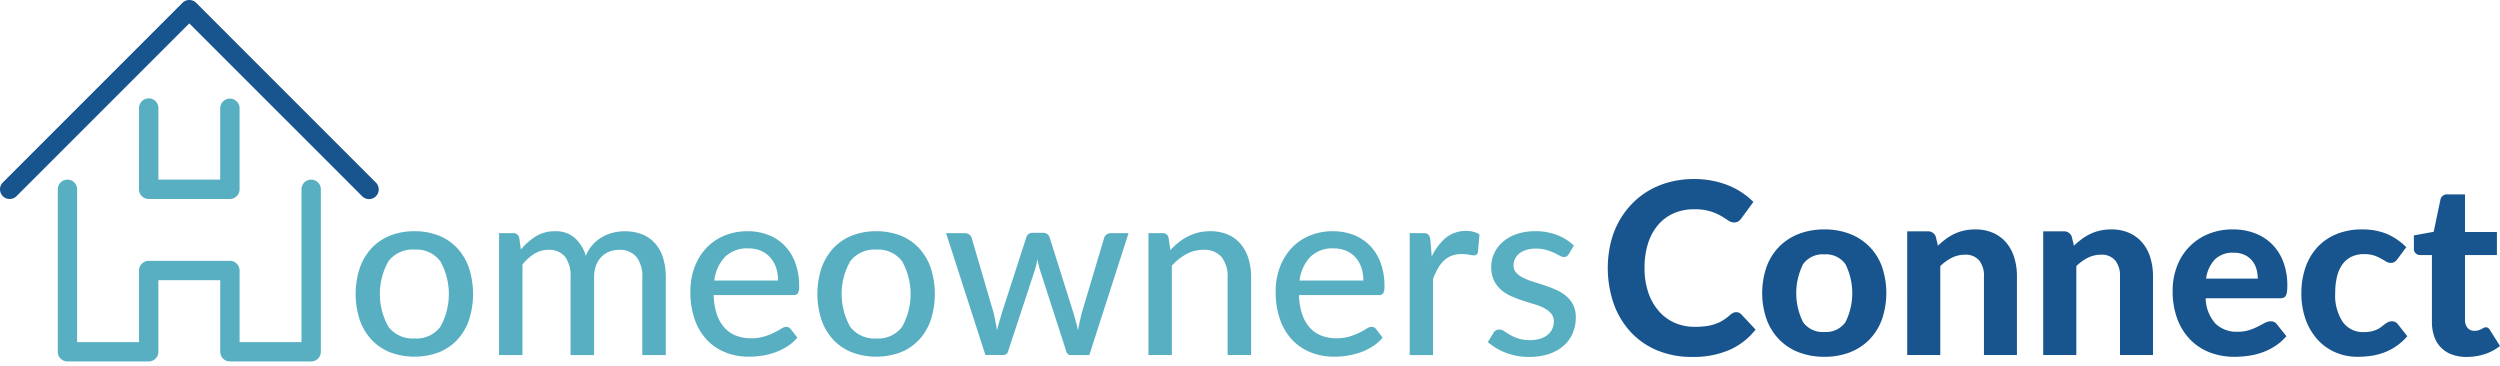
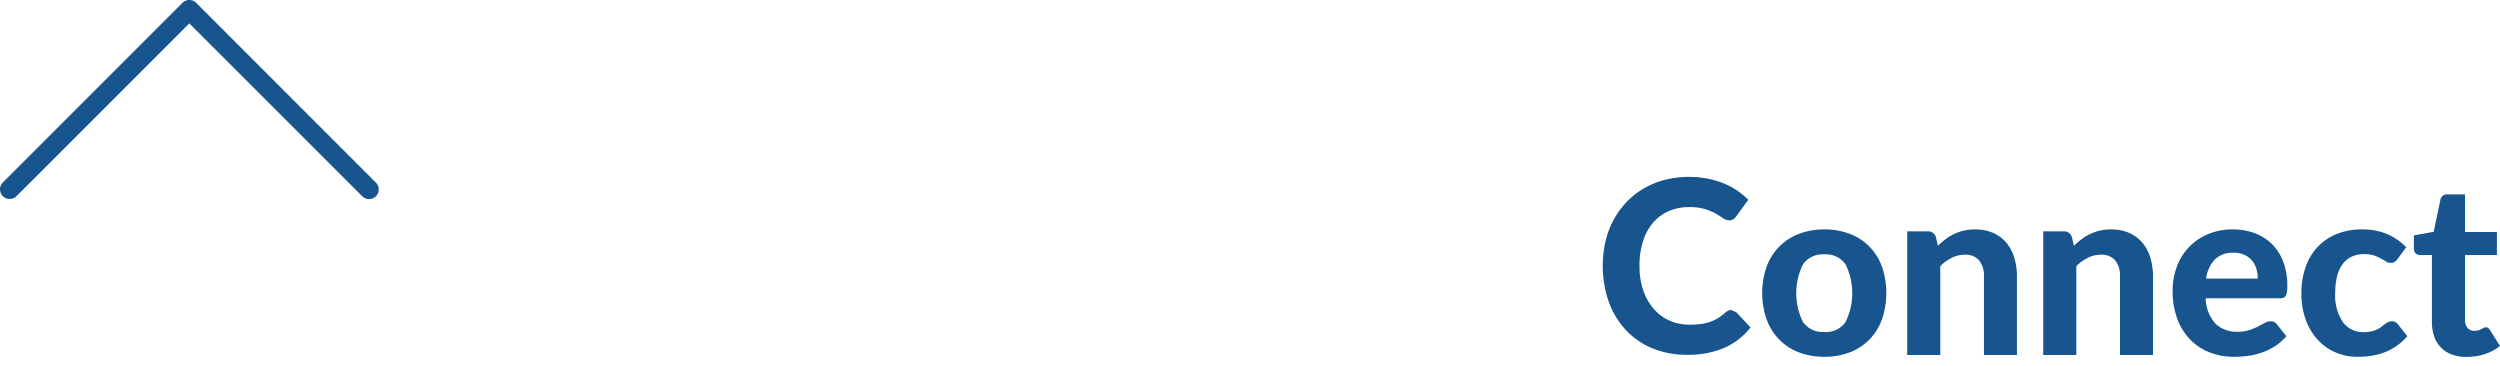
<svg xmlns="http://www.w3.org/2000/svg" width="464" height="68" fill="currentColor" style="width:100%;height:100%;overflow:unset" viewBox="0 0 464 68">
-   <path fill="#18558e" d="M322.249 57.941a1.24 1.24 0 0 1 .935.4l2.649 2.828a12.6 12.6 0 0 1-4.865 3.786 16.9 16.9 0 0 1-6.914 1.292 16.5 16.5 0 0 1-6.522-1.236 14.1 14.1 0 0 1-4.92-3.44 15.3 15.3 0 0 1-3.117-5.233 20.4 20.4 0 0 1-.568-11.187 16 16 0 0 1 1.519-3.997 15.4 15.4 0 0 1 2.417-3.295 14.6 14.6 0 0 1 3.194-2.505 15.4 15.4 0 0 1 3.885-1.58 17.8 17.8 0 0 1 4.487-.547c1.132-.005 2.262.1 3.373.313a16.3 16.3 0 0 1 2.972.868c.896.357 1.75.809 2.55 1.347a14 14 0 0 1 2.103 1.725l-2.249 3.073q-.212.301-.512.512a1.43 1.43 0 0 1-.846.222 1.88 1.88 0 0 1-1.079-.379q-.547-.378-1.337-.846a9.7 9.7 0 0 0-1.986-.844 10.1 10.1 0 0 0-3.017-.38 9.2 9.2 0 0 0-3.718.735 8.1 8.1 0 0 0-2.906 2.126 9.8 9.8 0 0 0-1.881 3.418 14.7 14.7 0 0 0-.668 4.609 13.8 13.8 0 0 0 .723 4.642 10.2 10.2 0 0 0 1.986 3.44 8.3 8.3 0 0 0 2.939 2.126 9 9 0 0 0 3.595.724q1.034.006 2.06-.111a8.5 8.5 0 0 0 1.714-.379 7.7 7.7 0 0 0 1.492-.69q.759-.466 1.414-1.068a2.7 2.7 0 0 1 .511-.334 1.3 1.3 0 0 1 .585-.135M338.614 42.579c1.604-.02 3.197.259 4.698.824a10.12 10.12 0 0 1 5.968 6.056 15.17 15.17 0 0 1 0 9.853 10.5 10.5 0 0 1-2.337 3.729 10.25 10.25 0 0 1-3.629 2.36c-1.501.563-3.094.84-4.698.818a13 13 0 0 1-4.731-.818 10.2 10.2 0 0 1-3.64-2.36 10.6 10.6 0 0 1-2.349-3.73 14.94 14.94 0 0 1 0-9.852 10.5 10.5 0 0 1 2.349-3.707 10.3 10.3 0 0 1 3.64-2.35 13 13 0 0 1 4.731-.823m0 19.037a4.43 4.43 0 0 0 3.897-1.815 12.08 12.08 0 0 0 0-10.776 4.43 4.43 0 0 0-3.897-1.815 4.5 4.5 0 0 0-3.964 1.815 12.08 12.08 0 0 0 0 10.776 4.5 4.5 0 0 0 3.964 1.815M359.677 45.607a14.5 14.5 0 0 1 1.436-1.223 9.6 9.6 0 0 1 1.58-.96 8.7 8.7 0 0 1 1.805-.622 9.3 9.3 0 0 1 2.103-.223 8.1 8.1 0 0 1 3.317.645 6.8 6.8 0 0 1 2.438 1.805 7.75 7.75 0 0 1 1.486 2.76c.344 1.14.513 2.325.501 3.516v14.583h-6.122V51.306a4.5 4.5 0 0 0-.89-2.972 3.25 3.25 0 0 0-2.628-1.059 5.4 5.4 0 0 0-2.426.559 8.3 8.3 0 0 0-2.161 1.557V65.89h-6.136V42.935h3.787a1.49 1.49 0 0 1 1.535 1.068zM384.926 45.607q.678-.658 1.435-1.223a9.6 9.6 0 0 1 1.581-.96 8.7 8.7 0 0 1 1.804-.622 9.3 9.3 0 0 1 2.103-.223 8.1 8.1 0 0 1 3.317.645 6.8 6.8 0 0 1 2.438 1.805 7.7 7.7 0 0 1 1.491 2.76c.344 1.14.513 2.326.501 3.517V65.89h-6.125V51.306a4.5 4.5 0 0 0-.891-2.972 3.24 3.24 0 0 0-2.627-1.059 5.4 5.4 0 0 0-2.427.559c-.799.4-1.528.925-2.16 1.557V65.89h-6.145V42.935h3.785a1.49 1.49 0 0 1 1.535 1.068zM409.371 55.36a7.25 7.25 0 0 0 1.836 4.72 5.58 5.58 0 0 0 4.042 1.491 7.1 7.1 0 0 0 2.194-.301q.84-.266 1.624-.668.7-.365 1.27-.668c.344-.19.73-.294 1.124-.3a1.31 1.31 0 0 1 1.113.534l1.782 2.227a9.7 9.7 0 0 1-2.16 1.88c-.769.49-1.592.886-2.454 1.18-.831.287-1.689.489-2.561.602a19.5 19.5 0 0 1-2.493.167 12.5 12.5 0 0 1-4.487-.79 10.15 10.15 0 0 1-3.629-2.337 11 11 0 0 1-2.439-3.842 14.7 14.7 0 0 1-.89-5.32 12.6 12.6 0 0 1 .769-4.41 10.35 10.35 0 0 1 5.733-6.044c1.478-.62 3.07-.928 4.673-.902a11.4 11.4 0 0 1 4.063.7 9 9 0 0 1 3.206 2.038 9.2 9.2 0 0 1 2.093 3.286c.519 1.421.772 2.926.746 4.44q.007.569-.066 1.135c-.029.25-.105.491-.224.713a.82.82 0 0 1-.422.368 2 2 0 0 1-.691.099zm9.663-3.652a6.4 6.4 0 0 0-.256-1.826 4.2 4.2 0 0 0-.818-1.536 3.9 3.9 0 0 0-1.402-1.052 4.8 4.8 0 0 0-2.027-.39 4.67 4.67 0 0 0-3.451 1.248 6.34 6.34 0 0 0-1.625 3.562zM444.993 48.056a2.5 2.5 0 0 1-.534.547 1.3 1.3 0 0 1-.757.188 1.6 1.6 0 0 1-.857-.256c-.275-.17-.584-.356-.947-.556a8 8 0 0 0-1.268-.557 5.6 5.6 0 0 0-1.825-.256 5.36 5.36 0 0 0-2.394.5 4.5 4.5 0 0 0-1.681 1.437 6.5 6.5 0 0 0-.991 2.27 12.8 12.8 0 0 0-.323 3.007 8.82 8.82 0 0 0 1.413 5.388 4.59 4.59 0 0 0 3.864 1.87c.49.007.98-.041 1.459-.145a5 5 0 0 0 1.068-.367q.421-.201.791-.49.333-.266.634-.49.282-.211.601-.367c.212-.099.445-.149.679-.145a1.32 1.32 0 0 1 1.114.534l1.758 2.227a10.44 10.44 0 0 1-4.397 3.062 11.7 11.7 0 0 1-2.415.6q-1.209.165-2.428.167a10.3 10.3 0 0 1-4.009-.79 9.6 9.6 0 0 1-3.316-2.304 11.1 11.1 0 0 1-2.26-3.718 14.1 14.1 0 0 1-.835-5.032 14.4 14.4 0 0 1 .736-4.673 10.6 10.6 0 0 1 2.159-3.739 10 10 0 0 1 3.528-2.483c1.544-.627 3.2-.934 4.866-.901a11.7 11.7 0 0 1 4.609.846 11.1 11.1 0 0 1 3.562 2.454zM457.82 66.248a7.8 7.8 0 0 1-2.762-.457 5.35 5.35 0 0 1-3.271-3.35 8.1 8.1 0 0 1-.423-2.717V47.34h-2.165a1.133 1.133 0 0 1-1.181-1.247V43.69l3.674-.669 1.247-5.944a1.24 1.24 0 0 1 1.358-1.002h3.206v6.99h5.922v4.276h-5.922v11.978c-.031.545.13 1.082.456 1.52a1.6 1.6 0 0 0 1.304.556c.255.005.51-.028.756-.1q.277-.086.534-.223.223-.122.412-.223a.8.8 0 0 1 .39-.1.77.77 0 0 1 .445.117q.217.17.351.412l1.848 2.938a9 9 0 0 1-2.872 1.519 10.8 10.8 0 0 1-3.316.513" />
-   <path fill="#57afc1" d="M76.937 42.918c1.54-.022 3.07.253 4.507.812a9.4 9.4 0 0 1 3.429 2.337 10.4 10.4 0 0 1 2.17 3.673 15.75 15.75 0 0 1 0 9.649 10.3 10.3 0 0 1-2.17 3.674 9.5 9.5 0 0 1-3.429 2.326 12.97 12.97 0 0 1-9.038 0 9.6 9.6 0 0 1-3.44-2.326 10.4 10.4 0 0 1-2.191-3.674 15.52 15.52 0 0 1 0-9.65 10.5 10.5 0 0 1 2.191-3.672 9.5 9.5 0 0 1 3.44-2.337 12 12 0 0 1 4.53-.812m0 19.901a5.54 5.54 0 0 0 4.79-2.16 12.49 12.49 0 0 0 0-12.166 5.53 5.53 0 0 0-4.79-2.17 5.62 5.62 0 0 0-4.843 2.167 12.42 12.42 0 0 0 0 12.166 5.62 5.62 0 0 0 4.843 2.16M92.629 65.897V43.274h2.604a1.06 1.06 0 0 1 1.136.87l.31 2.157a11.6 11.6 0 0 1 2.773-2.436 6.63 6.63 0 0 1 3.573-.946 5.3 5.3 0 0 1 3.649 1.235 7.1 7.1 0 0 1 2.05 3.35c.3-.759.729-1.46 1.268-2.07a7.2 7.2 0 0 1 1.737-1.425 7.7 7.7 0 0 1 2.036-.818 9 9 0 0 1 2.194-.266 8.6 8.6 0 0 1 3.215.566 6.36 6.36 0 0 1 2.394 1.66 7.3 7.3 0 0 1 1.492 2.692c.358 1.184.53 2.415.512 3.651v14.403h-4.363V51.488a5.75 5.75 0 0 0-1.103-3.828 4 4 0 0 0-3.216-1.285 5 5 0 0 0-1.782.322 4.1 4.1 0 0 0-1.48.969 4.6 4.6 0 0 0-1.002 1.602 6.2 6.2 0 0 0-.367 2.226v14.403h-4.364V51.488a5.96 5.96 0 0 0-1.046-3.874 3.781 3.781 0 0 0-3.071-1.245 4.9 4.9 0 0 0-2.604.735 8.4 8.4 0 0 0-2.205 2.002v16.791zM147.995 62.664a8.5 8.5 0 0 1-1.847 1.614c-.697.452-1.444.821-2.226 1.102-.792.283-1.608.491-2.439.623-.82.132-1.65.2-2.481.2a11.6 11.6 0 0 1-4.33-.79 9.6 9.6 0 0 1-3.45-2.315 10.6 10.6 0 0 1-2.271-3.784 15.3 15.3 0 0 1-.818-5.199 12.9 12.9 0 0 1 .735-4.396 10.6 10.6 0 0 1 2.103-3.55 9.7 9.7 0 0 1 3.35-2.383 11 11 0 0 1 4.453-.868 10.5 10.5 0 0 1 3.817.679 8.5 8.5 0 0 1 3.016 1.97 9.1 9.1 0 0 1 1.987 3.184c.504 1.385.749 2.85.724 4.323.04.46-.037.924-.223 1.347a.9.9 0 0 1-.824.345h-14.813c.019 1.198.214 2.387.578 3.528a7.1 7.1 0 0 0 1.413 2.505 5.6 5.6 0 0 0 2.148 1.49 7.5 7.5 0 0 0 2.783.491 8.4 8.4 0 0 0 2.504-.334 12 12 0 0 0 1.826-.724q.768-.39 1.292-.723c.27-.196.59-.312.923-.335a.96.96 0 0 1 .818.401zm-3.584-10.597a7.4 7.4 0 0 0-.367-2.381 5.4 5.4 0 0 0-1.079-1.893 4.9 4.9 0 0 0-1.738-1.246 5.9 5.9 0 0 0-2.358-.445 5.8 5.8 0 0 0-4.308 1.58 7.64 7.64 0 0 0-1.992 4.385zM162.642 42.918a12 12 0 0 1 4.508.812 9.4 9.4 0 0 1 3.428 2.336 10.5 10.5 0 0 1 2.172 3.673 15.76 15.76 0 0 1 0 9.65 10.3 10.3 0 0 1-2.172 3.674 9.5 9.5 0 0 1-3.428 2.326 12.97 12.97 0 0 1-9.038 0 9.55 9.55 0 0 1-3.444-2.325 10.3 10.3 0 0 1-2.192-3.674 15.52 15.52 0 0 1 0-9.65 10.45 10.45 0 0 1 2.192-3.672 9.5 9.5 0 0 1 3.439-2.337 12 12 0 0 1 4.531-.812m0 19.901a5.54 5.54 0 0 0 4.79-2.159 12.49 12.49 0 0 0 0-12.167 5.54 5.54 0 0 0-4.79-2.17 5.62 5.62 0 0 0-4.838 2.165 12.42 12.42 0 0 0 0 12.167 5.62 5.62 0 0 0 4.842 2.16M209.461 43.274l-7.283 22.623h-3.472q-.624 0-.846-.823l-4.764-14.737q-.18-.556-.312-1.102-.133-.544-.246-1.102a15.5 15.5 0 0 1-.556 2.248l-4.836 14.687a.947.947 0 0 1-.956.824h-3.295l-7.303-22.618h3.429c.304-.01.604.076.856.246.22.148.382.369.457.624l4.074 13.89q.201.845.35 1.647.15.801.289 1.603.201-.802.435-1.603l.479-1.647 4.519-13.98c.069-.246.218-.461.423-.613.219-.16.485-.242.757-.233h1.892c.291-.012.578.07.818.233.21.15.363.365.434.612l4.408 13.98q.243.846.467 1.66.223.813.4 1.635.134-.801.311-1.613.18-.812.401-1.681l4.141-13.89c.075-.255.236-.476.457-.624.23-.164.507-.25.789-.246zM217.226 46.412q.719-.767 1.537-1.427a9.7 9.7 0 0 1 1.702-1.103 9.1 9.1 0 0 1 4.151-.968 8.1 8.1 0 0 1 3.284.623 6.5 6.5 0 0 1 2.371 1.752 7.6 7.6 0 0 1 1.447 2.705c.338 1.134.503 2.313.49 3.496v14.402h-4.363V51.489a5.77 5.77 0 0 0-1.113-3.774 4.17 4.17 0 0 0-3.406-1.347 6.46 6.46 0 0 0-3.128.79 10.4 10.4 0 0 0-2.704 2.15V65.89h-4.342V43.273h2.605a1.06 1.06 0 0 1 1.135.87zM256.626 62.664a8.5 8.5 0 0 1-1.847 1.614c-.697.452-1.444.821-2.227 1.102-.791.283-1.607.491-2.438.623-.82.132-1.65.2-2.481.2a11.6 11.6 0 0 1-4.33-.79 9.6 9.6 0 0 1-3.45-2.315 10.6 10.6 0 0 1-2.271-3.784 15.3 15.3 0 0 1-.818-5.199 12.9 12.9 0 0 1 .735-4.396 10.6 10.6 0 0 1 2.103-3.55 9.7 9.7 0 0 1 3.35-2.383 11 11 0 0 1 4.453-.868 10.5 10.5 0 0 1 3.817.679 8.5 8.5 0 0 1 3.016 1.97 9.1 9.1 0 0 1 1.992 3.184c.505 1.385.75 2.85.725 4.323.039.46-.037.924-.224 1.347a.9.9 0 0 1-.817.345h-14.825c.02 1.198.217 2.387.584 3.528a7.1 7.1 0 0 0 1.413 2.505 5.6 5.6 0 0 0 2.148 1.49 7.5 7.5 0 0 0 2.783.491 8.4 8.4 0 0 0 2.504-.334 12 12 0 0 0 1.826-.724c.513-.26.941-.501 1.292-.723.27-.196.59-.312.923-.335a.96.96 0 0 1 .824.401zm-3.584-10.597a7.4 7.4 0 0 0-.367-2.381 5.4 5.4 0 0 0-1.079-1.893 4.9 4.9 0 0 0-1.738-1.246 5.9 5.9 0 0 0-2.359-.445 5.8 5.8 0 0 0-4.307 1.58 7.64 7.64 0 0 0-1.992 4.385zM265.732 47.614a10.34 10.34 0 0 1 2.626-3.494 5.98 5.98 0 0 1 5.087-1.102c.409.099.797.268 1.147.501l-.29 3.272a.697.697 0 0 1-.734.6 5.3 5.3 0 0 1-.935-.117 7 7 0 0 0-1.335-.117 5.3 5.3 0 0 0-1.848.3c-.532.2-1.021.503-1.437.891a6.1 6.1 0 0 0-1.124 1.447 14.4 14.4 0 0 0-.912 1.95v14.152h-4.34V43.274h2.492c.343-.04.689.052.968.256.209.257.337.57.367.9zM291.154 47.17a1.2 1.2 0 0 1-.379.411.97.97 0 0 1-.512.117 1.64 1.64 0 0 1-.79-.245q-.434-.243-1.051-.534a10 10 0 0 0-1.436-.534 7 7 0 0 0-1.959-.245 5.9 5.9 0 0 0-1.704.233 4 4 0 0 0-1.301.647 2.9 2.9 0 0 0-.818.979 2.65 2.65 0 0 0-.29 1.212 2.02 2.02 0 0 0 .502 1.402c.373.4.818.724 1.313.957q.895.435 1.848.723 1.034.326 2.115.68 1.08.356 2.114.818a7.7 7.7 0 0 1 1.847 1.136 5.3 5.3 0 0 1 1.314 1.635c.354.727.526 1.529.501 2.337.01 1.004-.183 2-.567 2.928a6.4 6.4 0 0 1-1.67 2.326 7.95 7.95 0 0 1-2.726 1.536 11.5 11.5 0 0 1-3.719.556 11.7 11.7 0 0 1-4.323-.779 10.8 10.8 0 0 1-3.317-1.986l1.024-1.67a1.19 1.19 0 0 1 1.158-.645c.314.012.618.12.868.311q.445.311 1.069.68.725.412 1.519.667a7 7 0 0 0 2.219.3 6 6 0 0 0 1.937-.277 4 4 0 0 0 1.369-.757c.352-.301.632-.678.817-1.102.178-.415.269-.862.267-1.313a2.2 2.2 0 0 0-.501-1.48 4.3 4.3 0 0 0-1.314-1.015 10.7 10.7 0 0 0-1.858-.733 79 79 0 0 1-2.137-.668 22 22 0 0 1-2.137-.823 7.3 7.3 0 0 1-1.858-1.181 5.4 5.4 0 0 1-1.314-1.736 5.65 5.65 0 0 1-.5-2.494 6 6 0 0 1 .544-2.515c.37-.81.909-1.531 1.581-2.115a7.8 7.8 0 0 1 2.56-1.458c1.121-.38 2.3-.565 3.484-.545 1.387-.02 2.765.221 4.062.712a9.3 9.3 0 0 1 3.107 1.96zM25.803 20.056a1.798 1.798 0 1 1 3.596 0v13.278h11.475V20.056a1.796 1.796 0 0 1 3.591 0v15.08a1.793 1.793 0 0 1-1.795 1.795H27.598a1.8 1.8 0 0 1-1.801-1.795z" />
-   <path fill="#57afc1" d="M55.956 35.136a1.796 1.796 0 1 1 3.592 0v30.153a1.8 1.8 0 0 1-1.796 1.796h-15.08a1.797 1.797 0 0 1-1.795-1.796V52.01H29.393v13.278a1.797 1.797 0 0 1-1.795 1.796h-15.08a1.793 1.793 0 0 1-1.795-1.796V35.136a1.795 1.795 0 1 1 3.591 0v28.36h11.487V50.21a1.8 1.8 0 0 1 1.8-1.795h15.072a1.795 1.795 0 0 1 1.794 1.795v13.285h11.49z" />
+   <path fill="#18558e" d="M322.249 57.941l2.649 2.828a12.6 12.6 0 0 1-4.865 3.786 16.9 16.9 0 0 1-6.914 1.292 16.5 16.5 0 0 1-6.522-1.236 14.1 14.1 0 0 1-4.92-3.44 15.3 15.3 0 0 1-3.117-5.233 20.4 20.4 0 0 1-.568-11.187 16 16 0 0 1 1.519-3.997 15.4 15.4 0 0 1 2.417-3.295 14.6 14.6 0 0 1 3.194-2.505 15.4 15.4 0 0 1 3.885-1.58 17.8 17.8 0 0 1 4.487-.547c1.132-.005 2.262.1 3.373.313a16.3 16.3 0 0 1 2.972.868c.896.357 1.75.809 2.55 1.347a14 14 0 0 1 2.103 1.725l-2.249 3.073q-.212.301-.512.512a1.43 1.43 0 0 1-.846.222 1.88 1.88 0 0 1-1.079-.379q-.547-.378-1.337-.846a9.7 9.7 0 0 0-1.986-.844 10.1 10.1 0 0 0-3.017-.38 9.2 9.2 0 0 0-3.718.735 8.1 8.1 0 0 0-2.906 2.126 9.8 9.8 0 0 0-1.881 3.418 14.7 14.7 0 0 0-.668 4.609 13.8 13.8 0 0 0 .723 4.642 10.2 10.2 0 0 0 1.986 3.44 8.3 8.3 0 0 0 2.939 2.126 9 9 0 0 0 3.595.724q1.034.006 2.06-.111a8.5 8.5 0 0 0 1.714-.379 7.7 7.7 0 0 0 1.492-.69q.759-.466 1.414-1.068a2.7 2.7 0 0 1 .511-.334 1.3 1.3 0 0 1 .585-.135M338.614 42.579c1.604-.02 3.197.259 4.698.824a10.12 10.12 0 0 1 5.968 6.056 15.17 15.17 0 0 1 0 9.853 10.5 10.5 0 0 1-2.337 3.729 10.25 10.25 0 0 1-3.629 2.36c-1.501.563-3.094.84-4.698.818a13 13 0 0 1-4.731-.818 10.2 10.2 0 0 1-3.64-2.36 10.6 10.6 0 0 1-2.349-3.73 14.94 14.94 0 0 1 0-9.852 10.5 10.5 0 0 1 2.349-3.707 10.3 10.3 0 0 1 3.64-2.35 13 13 0 0 1 4.731-.823m0 19.037a4.43 4.43 0 0 0 3.897-1.815 12.08 12.08 0 0 0 0-10.776 4.43 4.43 0 0 0-3.897-1.815 4.5 4.5 0 0 0-3.964 1.815 12.08 12.08 0 0 0 0 10.776 4.5 4.5 0 0 0 3.964 1.815M359.677 45.607a14.5 14.5 0 0 1 1.436-1.223 9.6 9.6 0 0 1 1.58-.96 8.7 8.7 0 0 1 1.805-.622 9.3 9.3 0 0 1 2.103-.223 8.1 8.1 0 0 1 3.317.645 6.8 6.8 0 0 1 2.438 1.805 7.75 7.75 0 0 1 1.486 2.76c.344 1.14.513 2.325.501 3.516v14.583h-6.122V51.306a4.5 4.5 0 0 0-.89-2.972 3.25 3.25 0 0 0-2.628-1.059 5.4 5.4 0 0 0-2.426.559 8.3 8.3 0 0 0-2.161 1.557V65.89h-6.136V42.935h3.787a1.49 1.49 0 0 1 1.535 1.068zM384.926 45.607q.678-.658 1.435-1.223a9.6 9.6 0 0 1 1.581-.96 8.7 8.7 0 0 1 1.804-.622 9.3 9.3 0 0 1 2.103-.223 8.1 8.1 0 0 1 3.317.645 6.8 6.8 0 0 1 2.438 1.805 7.7 7.7 0 0 1 1.491 2.76c.344 1.14.513 2.326.501 3.517V65.89h-6.125V51.306a4.5 4.5 0 0 0-.891-2.972 3.24 3.24 0 0 0-2.627-1.059 5.4 5.4 0 0 0-2.427.559c-.799.4-1.528.925-2.16 1.557V65.89h-6.145V42.935h3.785a1.49 1.49 0 0 1 1.535 1.068zM409.371 55.36a7.25 7.25 0 0 0 1.836 4.72 5.58 5.58 0 0 0 4.042 1.491 7.1 7.1 0 0 0 2.194-.301q.84-.266 1.624-.668.7-.365 1.27-.668c.344-.19.73-.294 1.124-.3a1.31 1.31 0 0 1 1.113.534l1.782 2.227a9.7 9.7 0 0 1-2.16 1.88c-.769.49-1.592.886-2.454 1.18-.831.287-1.689.489-2.561.602a19.5 19.5 0 0 1-2.493.167 12.5 12.5 0 0 1-4.487-.79 10.15 10.15 0 0 1-3.629-2.337 11 11 0 0 1-2.439-3.842 14.7 14.7 0 0 1-.89-5.32 12.6 12.6 0 0 1 .769-4.41 10.35 10.35 0 0 1 5.733-6.044c1.478-.62 3.07-.928 4.673-.902a11.4 11.4 0 0 1 4.063.7 9 9 0 0 1 3.206 2.038 9.2 9.2 0 0 1 2.093 3.286c.519 1.421.772 2.926.746 4.44q.007.569-.066 1.135c-.029.25-.105.491-.224.713a.82.82 0 0 1-.422.368 2 2 0 0 1-.691.099zm9.663-3.652a6.4 6.4 0 0 0-.256-1.826 4.2 4.2 0 0 0-.818-1.536 3.9 3.9 0 0 0-1.402-1.052 4.8 4.8 0 0 0-2.027-.39 4.67 4.67 0 0 0-3.451 1.248 6.34 6.34 0 0 0-1.625 3.562zM444.993 48.056a2.5 2.5 0 0 1-.534.547 1.3 1.3 0 0 1-.757.188 1.6 1.6 0 0 1-.857-.256c-.275-.17-.584-.356-.947-.556a8 8 0 0 0-1.268-.557 5.6 5.6 0 0 0-1.825-.256 5.36 5.36 0 0 0-2.394.5 4.5 4.5 0 0 0-1.681 1.437 6.5 6.5 0 0 0-.991 2.27 12.8 12.8 0 0 0-.323 3.007 8.82 8.82 0 0 0 1.413 5.388 4.59 4.59 0 0 0 3.864 1.87c.49.007.98-.041 1.459-.145a5 5 0 0 0 1.068-.367q.421-.201.791-.49.333-.266.634-.49.282-.211.601-.367c.212-.099.445-.149.679-.145a1.32 1.32 0 0 1 1.114.534l1.758 2.227a10.44 10.44 0 0 1-4.397 3.062 11.7 11.7 0 0 1-2.415.6q-1.209.165-2.428.167a10.3 10.3 0 0 1-4.009-.79 9.6 9.6 0 0 1-3.316-2.304 11.1 11.1 0 0 1-2.26-3.718 14.1 14.1 0 0 1-.835-5.032 14.4 14.4 0 0 1 .736-4.673 10.6 10.6 0 0 1 2.159-3.739 10 10 0 0 1 3.528-2.483c1.544-.627 3.2-.934 4.866-.901a11.7 11.7 0 0 1 4.609.846 11.1 11.1 0 0 1 3.562 2.454zM457.82 66.248a7.8 7.8 0 0 1-2.762-.457 5.35 5.35 0 0 1-3.271-3.35 8.1 8.1 0 0 1-.423-2.717V47.34h-2.165a1.133 1.133 0 0 1-1.181-1.247V43.69l3.674-.669 1.247-5.944a1.24 1.24 0 0 1 1.358-1.002h3.206v6.99h5.922v4.276h-5.922v11.978c-.031.545.13 1.082.456 1.52a1.6 1.6 0 0 0 1.304.556c.255.005.51-.028.756-.1q.277-.086.534-.223.223-.122.412-.223a.8.8 0 0 1 .39-.1.77.77 0 0 1 .445.117q.217.17.351.412l1.848 2.938a9 9 0 0 1-2.872 1.519 10.8 10.8 0 0 1-3.316.513" />
  <path fill="#18558e" d="M3.066 36.406a1.796 1.796 0 1 1-2.54-2.54L33.863.524a1.806 1.806 0 0 1 2.544 0l33.337 33.342a1.796 1.796 0 1 1-2.539 2.54L35.133 4.339z" />
</svg>